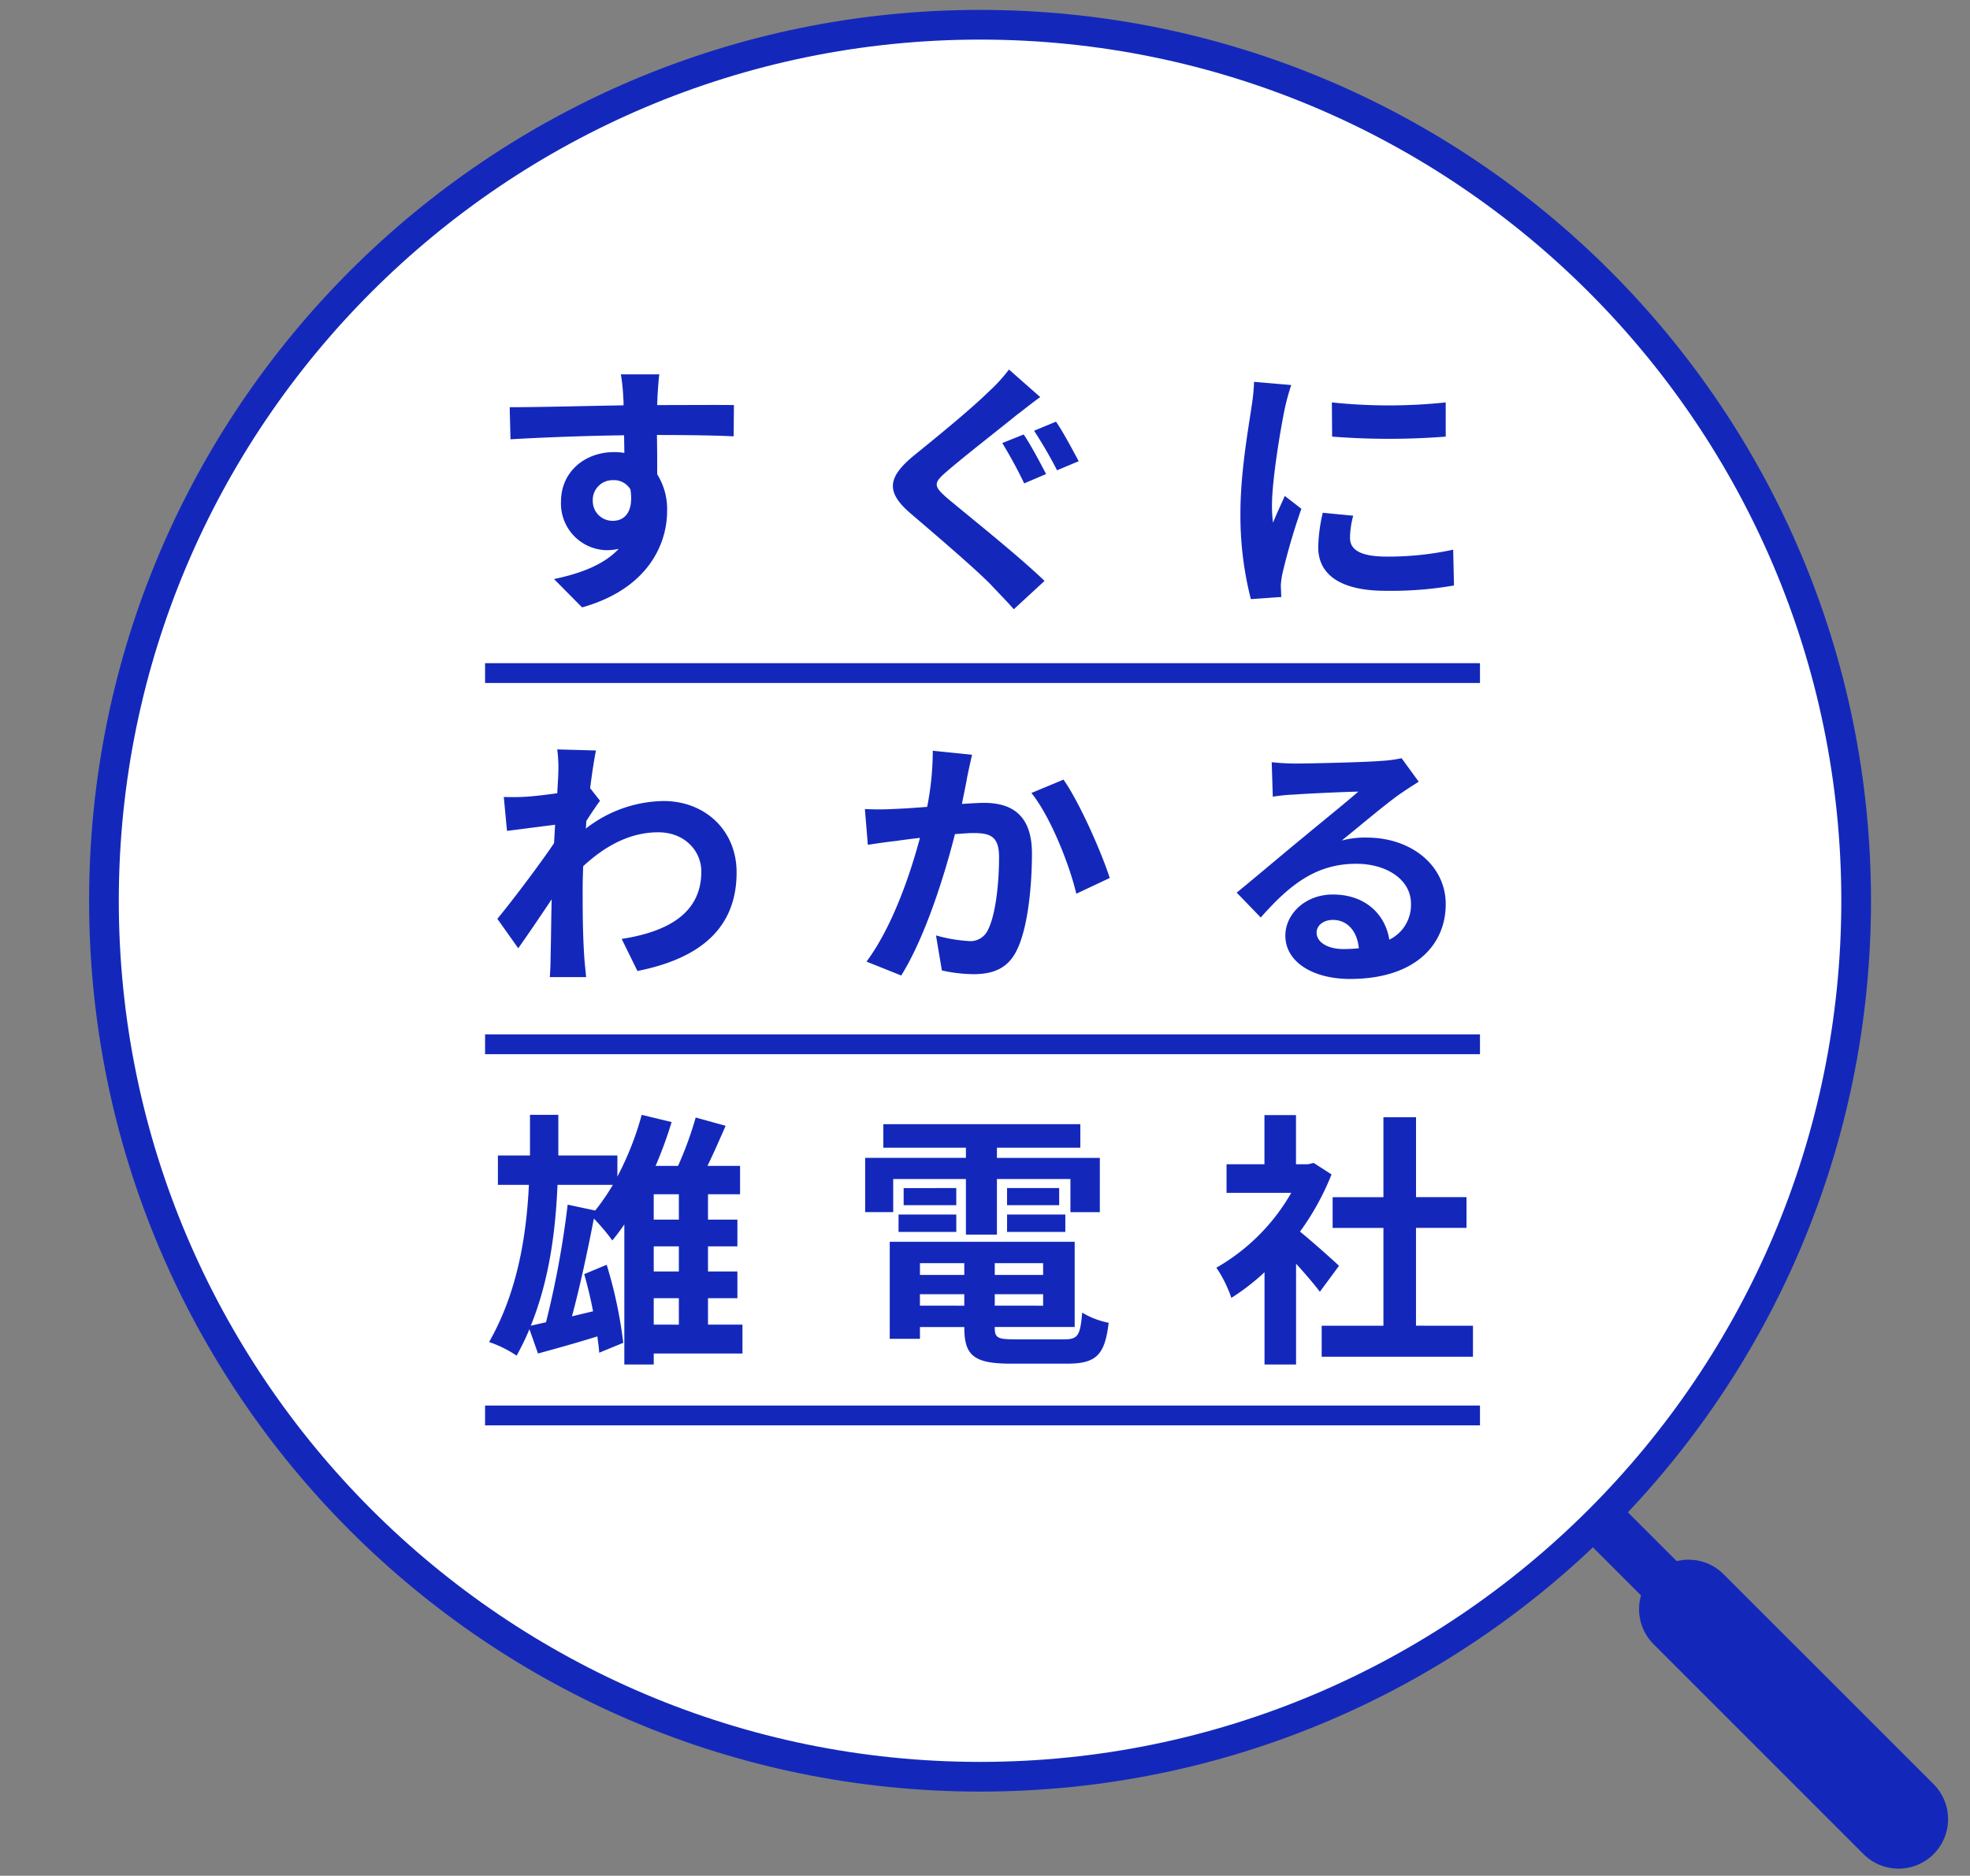
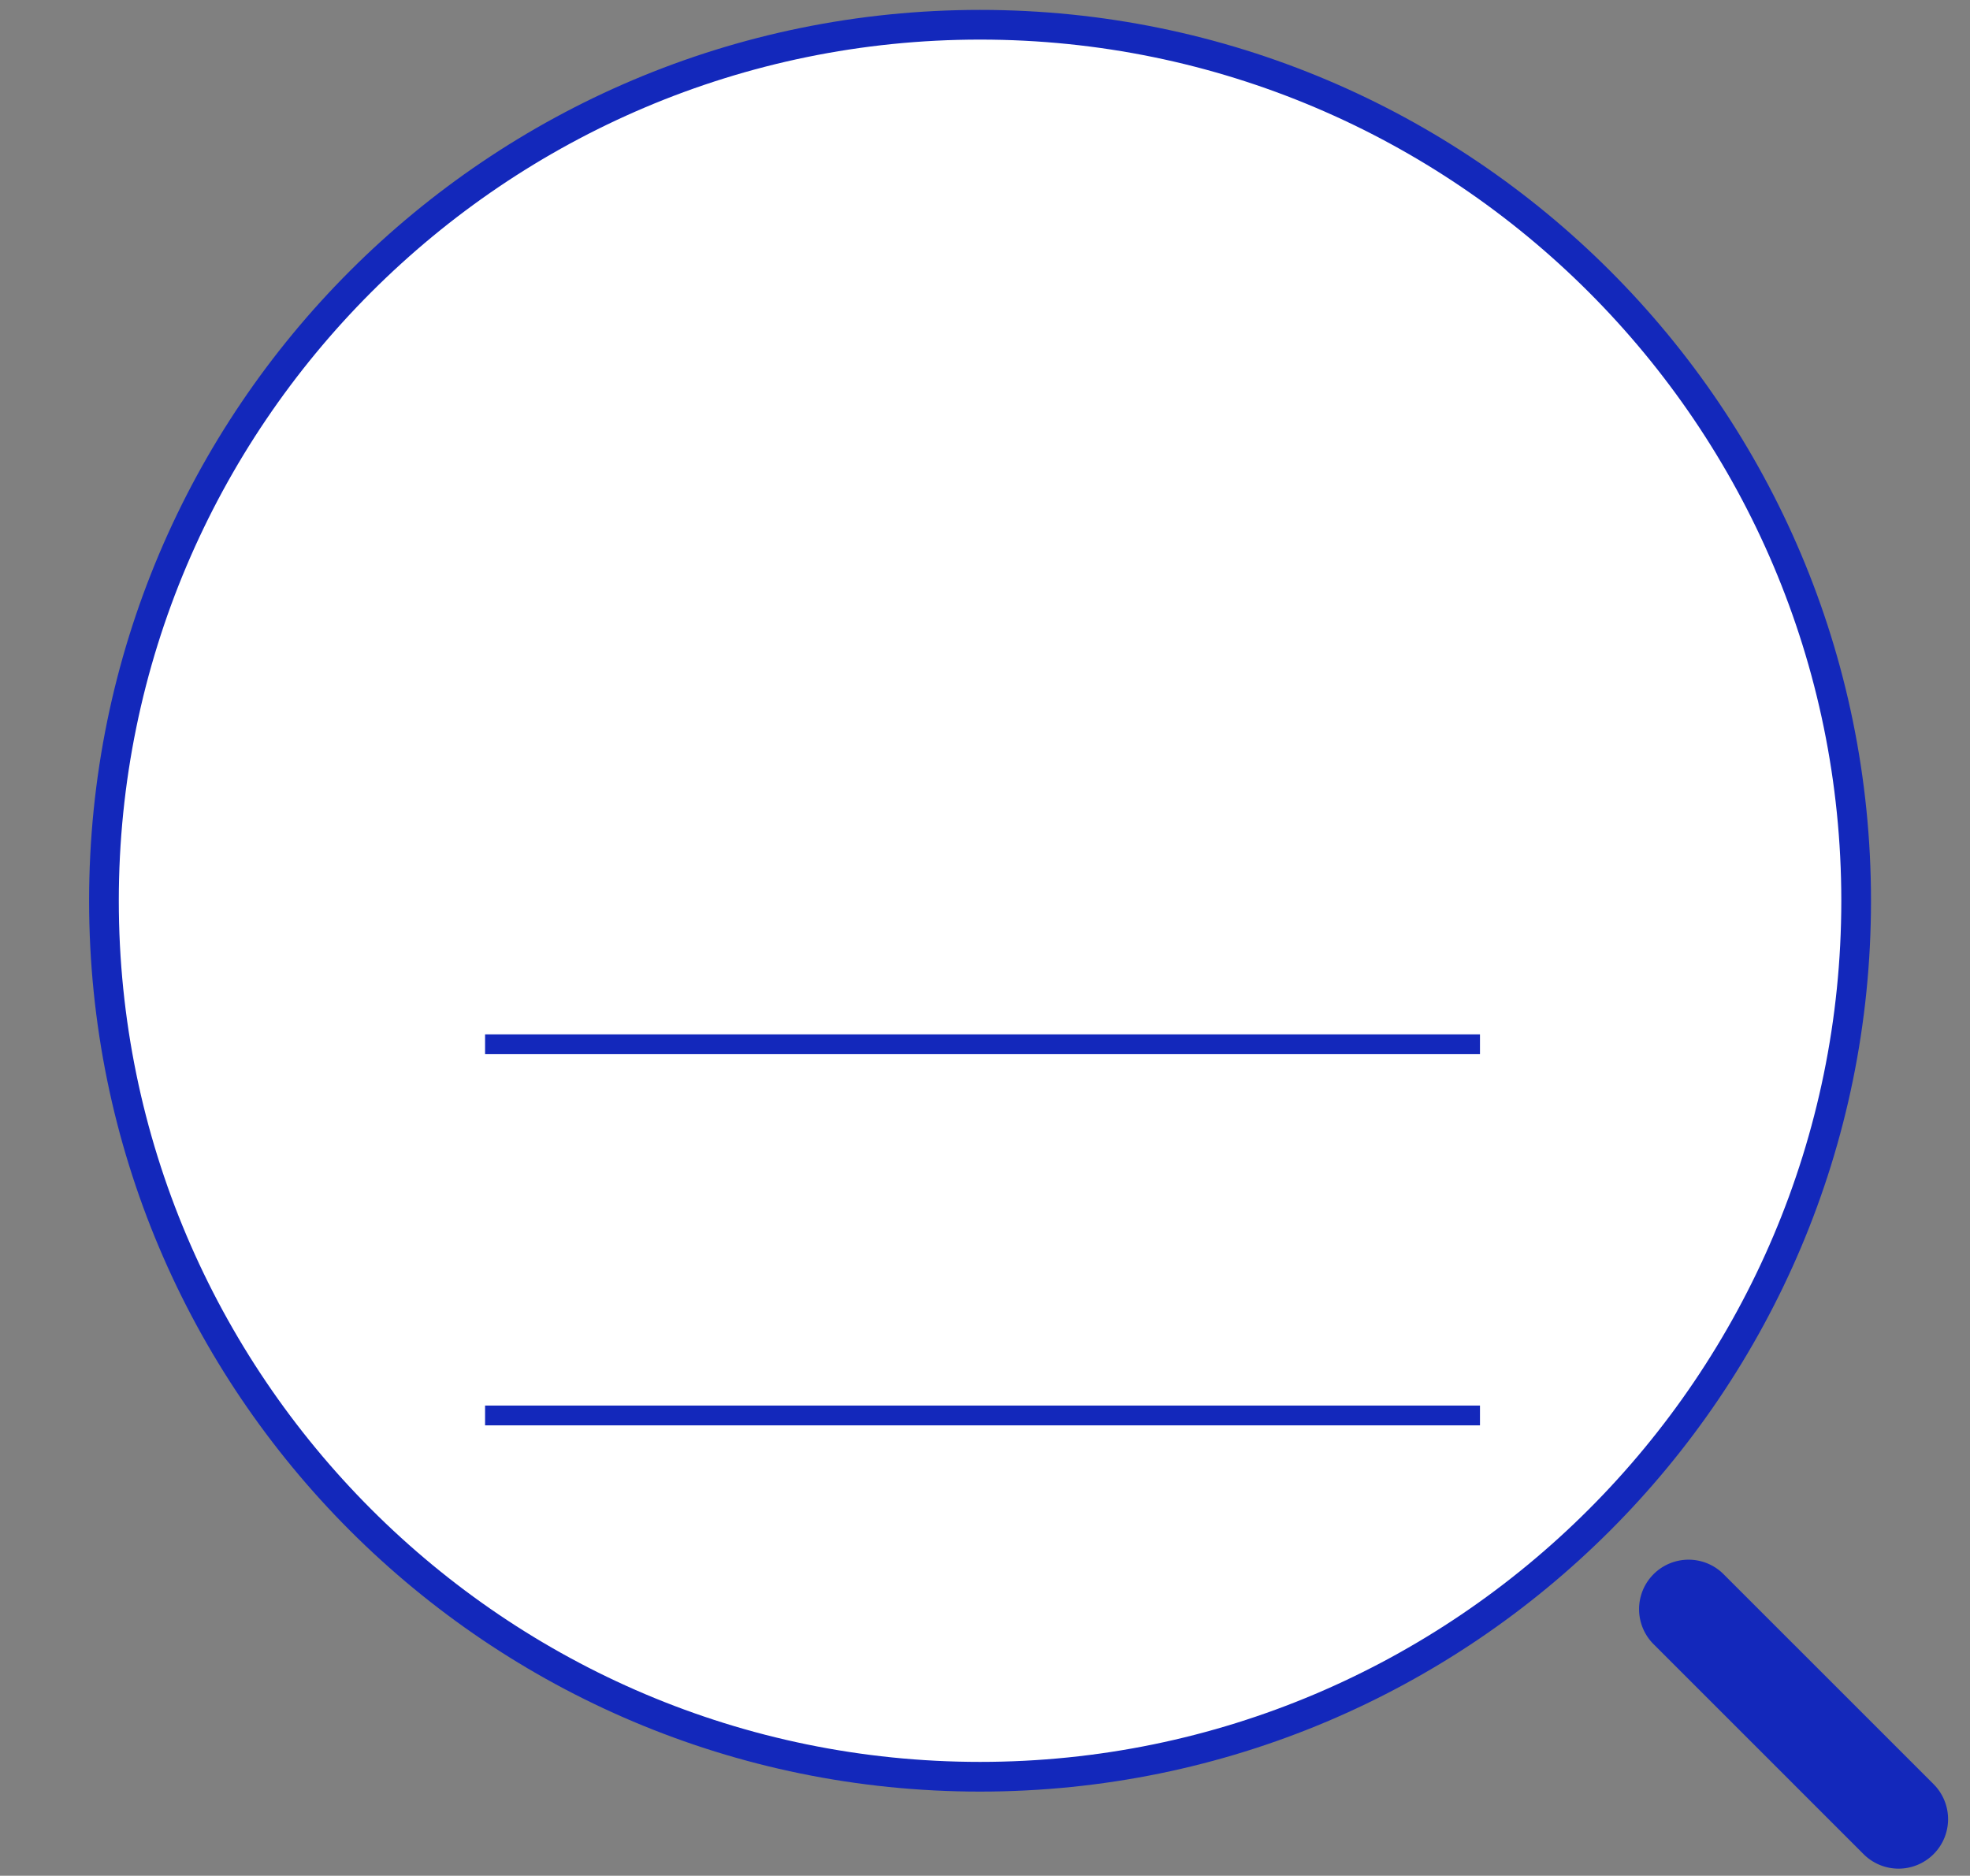
<svg xmlns="http://www.w3.org/2000/svg" width="398" height="379" viewBox="0 0 398 379">
  <rect x="0" y="0" width="398" height="379" fill="#808080" stroke="none" />
  <defs>
    <clipPath id="clip-path">
      <rect id="長方形_22507" data-name="長方形 22507" width="398" height="379" transform="translate(485 234)" fill="none" stroke="#707070" stroke-width="1" />
    </clipPath>
  </defs>
  <g id="マスクグループ_12498" data-name="マスクグループ 12498" transform="translate(-485 -234)" clip-path="url(#clip-path)">
    <g id="グループ_18018" data-name="グループ 18018">
-       <path id="パス_74085" data-name="パス 74085" d="M5,0a5,5,0,0,1,5,5V75A5,5,0,0,1,0,75V5A5,5,0,0,1,5,0Z" transform="translate(858.882 584.569) rotate(135)" fill="#1328bb" />
      <g id="パス_74086" data-name="パス 74086" transform="translate(503 236)" fill="#fff">
        <path d="M 180 357 C 167.989 357 155.986 355.79 144.325 353.404 C 132.962 351.079 121.785 347.609 111.105 343.092 C 100.617 338.656 90.502 333.165 81.04 326.773 C 71.667 320.441 62.852 313.168 54.842 305.158 C 46.832 297.148 39.559 288.333 33.227 278.96 C 26.834 269.498 21.344 259.383 16.908 248.895 C 12.391 238.215 8.921 227.038 6.596 215.675 C 4.21 204.014 3 192.011 3 180 C 3 167.989 4.21 155.986 6.596 144.325 C 8.921 132.962 12.391 121.785 16.908 111.105 C 21.344 100.617 26.834 90.502 33.227 81.04 C 39.559 71.667 46.832 62.852 54.842 54.842 C 62.852 46.832 71.667 39.559 81.04 33.227 C 90.502 26.834 100.617 21.344 111.105 16.908 C 121.785 12.391 132.962 8.921 144.325 6.596 C 155.986 4.21 167.989 3 180 3 C 192.011 3 204.014 4.21 215.675 6.596 C 227.038 8.921 238.215 12.391 248.895 16.908 C 259.383 21.344 269.498 26.834 278.96 33.227 C 288.333 39.559 297.148 46.832 305.158 54.842 C 313.168 62.852 320.441 71.667 326.773 81.04 C 333.165 90.502 338.656 100.617 343.092 111.105 C 347.609 121.785 351.079 132.962 353.404 144.325 C 355.79 155.986 357 167.989 357 180 C 357 192.011 355.79 204.014 353.404 215.675 C 351.079 227.038 347.609 238.215 343.092 248.895 C 338.656 259.383 333.165 269.498 326.773 278.96 C 320.441 288.333 313.168 297.148 305.158 305.158 C 297.148 313.168 288.333 320.441 278.96 326.773 C 269.498 333.165 259.383 338.656 248.895 343.092 C 238.215 347.609 227.038 351.079 215.675 353.404 C 204.014 355.79 192.011 357 180 357 Z" stroke="none" />
        <path d="M 180 6 C 84.056 6 6 84.056 6 180 C 6 275.944 84.056 354 180 354 C 275.944 354 354 275.944 354 180 C 354 84.056 275.944 6 180 6 M 180 0 C 279.411 0 360 80.589 360 180 C 360 279.411 279.411 360 180 360 C 80.589 360 0 279.411 0 180 C 0 80.589 80.589 0 180 0 Z" stroke="none" fill="#1328bb" />
      </g>
      <g id="グループ_17896" data-name="グループ 17896" transform="translate(30 16)">
-         <path id="パス_74087" data-name="パス 74087" d="M21.762-17.766a3.992,3.992,0,0,1,4.1-4.212,3.814,3.814,0,0,1,3.51,1.89c.7,4.644-1.3,6.318-3.51,6.318A3.974,3.974,0,0,1,21.762-17.766ZM50.274-37.152c-2.808-.054-10.1,0-15.5,0,0-.648.054-1.188.054-1.62.054-.864.216-3.726.378-4.59H27.432a36.183,36.183,0,0,1,.486,4.644,13.707,13.707,0,0,1,.054,1.62c-7.182.108-16.9.378-23,.378l.162,6.48c6.588-.378,14.85-.7,22.95-.81l.054,3.564a12.83,12.83,0,0,0-2.106-.162c-5.832,0-10.692,3.942-10.692,9.99A9.421,9.421,0,0,0,24.57-7.83,11.546,11.546,0,0,0,27-8.1C24.03-4.914,19.332-3.132,13.932-2L19.6,3.726C32.67.054,36.774-8.8,36.774-15.768a13.187,13.187,0,0,0-2-7.4c0-2.322,0-5.238-.054-7.938,7.236,0,12.258.108,15.5.27Zm58.536,5.94-4.32,1.728a92.482,92.482,0,0,1,4.428,8.154l4.428-1.89C112.32-25.164,110.214-29.214,108.81-31.212Zm6.534-2.592-4.428,1.836a90.513,90.513,0,0,1,4.644,7.992l4.374-1.836C118.854-27.81,116.748-31.806,115.344-33.8Zm-9.5-10.53a32.972,32.972,0,0,1-4.1,4.482c-3.618,3.564-10.908,9.5-15.12,12.906-5.346,4.428-5.778,7.4-.432,11.88,4.86,4.158,13.014,11.124,15.984,14.2,1.512,1.62,3.186,3.294,4.644,4.968l6.21-5.724C107.73-6.75,97.47-14.9,93.42-18.306c-2.862-2.484-2.916-3.078-.054-5.508,3.564-3.078,10.584-8.532,14.04-11.34,1.3-.972,3.024-2.376,4.752-3.618Zm65.232,6.642.054,6.912a148.005,148.005,0,0,0,22.95,0v-6.912A109.114,109.114,0,0,1,171.072-37.692Zm-1.836,22.3a32.956,32.956,0,0,0-.918,6.966c0,5.454,4.374,8.8,13.608,8.8A74.331,74.331,0,0,0,195.75-.7l-.162-7.236a61.631,61.631,0,0,1-13.392,1.4c-5.4,0-7.452-1.4-7.452-3.78a17.6,17.6,0,0,1,.648-4.482ZM155.358-41.85a39.96,39.96,0,0,1-.54,5.238c-.594,4.1-2.214,13.122-2.214,21.168a68.268,68.268,0,0,0,2.106,17.5l6.156-.432c-.054-.756-.054-1.62-.108-2.214a15.709,15.709,0,0,1,.324-2.484A128.934,128.934,0,0,1,164.916-16.2l-3.348-2.592c-.756,1.728-1.62,3.51-2.376,5.4a25.807,25.807,0,0,1-.216-3.456c0-5.346,1.836-16.038,2.592-19.6a44.941,44.941,0,0,1,1.3-4.752ZM21.222,40.252c.432-3.348.864-6.1,1.188-7.614l-7.83-.216a28.522,28.522,0,0,1,.216,4.752c0,.594-.108,2.106-.216,4.1-2.268.324-4.59.594-6.156.7a45.482,45.482,0,0,1-4.644.054l.648,6.858c3.024-.378,7.128-.918,9.72-1.242l-.216,3.726c-3.024,4.482-8.424,11.61-11.448,15.282L6.7,72.6c1.836-2.592,4.482-6.48,6.75-9.882-.108,4.536-.108,7.614-.216,11.772,0,.864-.054,2.808-.162,3.942h7.344c-.108-1.188-.324-3.132-.378-4.1-.324-5.022-.324-9.5-.324-13.878,0-1.4.054-2.916.108-4.428,4.482-4.158,9.5-6.858,15.174-6.858,5.346,0,8.694,3.78,8.694,7.938,0,8.37-6.7,12.15-16.092,13.608l3.186,6.48c13.284-2.646,20.034-9.126,20.034-19.926,0-8.586-6.48-14.418-14.742-14.418a26.088,26.088,0,0,0-15.714,5.562c.054-.54.054-1.026.108-1.566.918-1.4,2.052-3.132,2.754-4.05Zm69.228-7.56a59.2,59.2,0,0,1-1.134,11.34c-2.7.216-5.238.378-6.912.432a49.654,49.654,0,0,1-5.67,0l.594,7.236c1.674-.27,4.428-.648,5.94-.81,1.026-.162,2.7-.378,4.59-.594-1.944,7.29-5.562,17.982-10.8,25l7.02,2.808c4.914-7.884,8.8-20.466,10.854-28.566,1.512-.108,2.808-.216,3.672-.216,3.4,0,5.238.594,5.238,4.86,0,5.292-.7,11.664-2.214,14.634a3.889,3.889,0,0,1-4,2.322A30.772,30.772,0,0,1,91.1,70.006l1.188,7.074a29.852,29.852,0,0,0,6.372.756c4.05,0,7.02-1.188,8.8-4.914,2.268-4.644,3.024-13.176,3.024-19.494,0-7.668-4-10.206-9.666-10.206-1.08,0-2.7.108-4.482.216.378-1.944.81-3.888,1.08-5.508.27-1.35.648-3.024.972-4.428Zm19.926,8.532c3.834,4.752,7.668,14.418,9.072,20.358L126.2,58.4c-1.62-5.076-6.1-15.282-9.342-19.872ZM173.394,72.76c-3.132,0-5.4-1.35-5.4-3.348,0-1.35,1.3-2.538,3.294-2.538,2.916,0,4.914,2.268,5.238,5.724A28.191,28.191,0,0,1,173.394,72.76ZM185.166,34.2a25.79,25.79,0,0,1-4.1.54c-3.024.27-14.472.54-17.28.54-1.512,0-3.348-.108-4.86-.27l.216,6.966a35.289,35.289,0,0,1,4.374-.432c2.808-.216,10.152-.54,12.906-.594-2.646,2.322-8.208,6.8-11.178,9.288-3.186,2.592-9.612,8.046-13.392,11.124l4.86,5.022c5.724-6.48,11.07-10.854,19.278-10.854,6.21,0,11.07,3.24,11.07,8.046a7.8,7.8,0,0,1-4.374,7.29c-.81-5.076-4.806-9.126-11.394-9.126-5.67,0-9.612,4-9.612,8.316,0,5.346,5.616,8.748,13.068,8.748,12.906,0,19.332-6.7,19.332-15.12,0-7.776-6.912-13.446-15.984-13.446a17.982,17.982,0,0,0-5.022.594c3.348-2.7,8.964-7.452,11.826-9.45q1.782-1.215,3.726-2.43ZM34.074,143.306H39.15v5.346H34.074ZM39.15,127.43H34.074V122.3H39.15Zm0,10.476H34.074V132.83H39.15Zm-22.464-13.5a190.864,190.864,0,0,1-4.374,23.76l-3.078.7c3.834-9.45,5.022-19.548,5.4-28.458H25.812a43.535,43.535,0,0,1-3.564,5.184ZM52,148.652H45.036v-5.346h5.94v-5.4h-5.94V132.83h5.94v-5.4h-5.94V122.3h6.48v-5.724H44.928c1.242-2.538,2.484-5.4,3.672-8.1L42.552,106.8a71.834,71.834,0,0,1-3.564,9.774H34.452a86.894,86.894,0,0,0,3.24-8.856l-6.048-1.458a61.2,61.2,0,0,1-4.914,12.474V114.47H14.8v-8.208H9.072v8.208H2.592v5.94H8.856C8.37,130.4,6.642,141.956.81,152.162a23.24,23.24,0,0,1,5.562,2.754,54.032,54.032,0,0,0,2.592-5.346l1.728,4.914c3.564-.972,7.83-2.16,11.988-3.456.162,1.188.324,2.322.378,3.294l4.86-2a90.948,90.948,0,0,0-3.348-15.768l-4.536,1.89c.648,2.322,1.3,4.914,1.782,7.506l-4.266,1.026c1.566-5.778,3.186-13.284,4.428-19.764a40.6,40.6,0,0,1,3.726,4.428q1.215-1.458,2.43-3.24v28.3h5.94v-2.214H52Zm30.456-29.43H97.146v11.232h6.264V119.222h14.85v6.7h5.94V114.956H103.41V112.9h16.848v-4.752H80.46V112.9H97.146v2.052H76.788v10.962h5.67Zm23,10.692h11.772V126.4H105.462Zm0-8.856v3.456h10.53v-3.456Zm-10.26,0H84.564v3.456H95.2Zm-11.664,8.856H95.2V126.4H83.538Zm4.32,14.9V142.5h8.964v2.322Zm8.964-8.586v2.376H87.858v-2.376Zm15.93,2.376h-9.774v-2.376h9.774Zm-9.774,6.21V142.5h9.774v2.322Zm3.888,6.8c-3.294,0-3.888-.324-3.888-2.322v-.162h16.146V131.912H81.756v19.6h6.1v-2.376h8.964v.162c0,5.67,2.052,7.236,9.45,7.236h11.34c5.886,0,7.614-1.782,8.37-8.262a16.421,16.421,0,0,1-5.346-2.052c-.378,4.59-.864,5.4-3.564,5.4Zm65.664-14.85c-1.134-1.08-5.292-4.806-7.884-6.912a52.413,52.413,0,0,0,6.372-11.556l-3.618-2.322-1.134.27h-2.43v-9.936h-6.372v9.936H149.8v5.778h13.068a40.617,40.617,0,0,1-15.12,15.12,25.738,25.738,0,0,1,3.024,6.1,44.685,44.685,0,0,0,6.7-5.184V156.7h6.372V136.34c1.836,2,3.672,4.158,4.806,5.67Zm15.552,12.1V129.1h10.206v-6.21H188.082V106.748h-6.588v16.146h-10.26v6.21h10.26v19.764H169.02v6.264h30.564v-6.264Z" transform="translate(553 337)" fill="#1328bb" />
-         <path id="パス_74088" data-name="パス 74088" d="M0,0H201V4H0Z" transform="translate(553 352)" fill="#1328bb" />
        <path id="パス_74089" data-name="パス 74089" d="M0,0H201V4H0Z" transform="translate(553 427)" fill="#1328bb" />
        <path id="パス_74090" data-name="パス 74090" d="M0,0H201V4H0Z" transform="translate(553 502)" fill="#1328bb" />
      </g>
      <path id="パス_74091" data-name="パス 74091" d="M10,0A10,10,0,0,1,20,10V70A10,10,0,0,1,0,70V10A10,10,0,0,1,10,0Z" transform="translate(882.711 601.569) rotate(135)" fill="#1328bb" />
    </g>
  </g>
</svg>